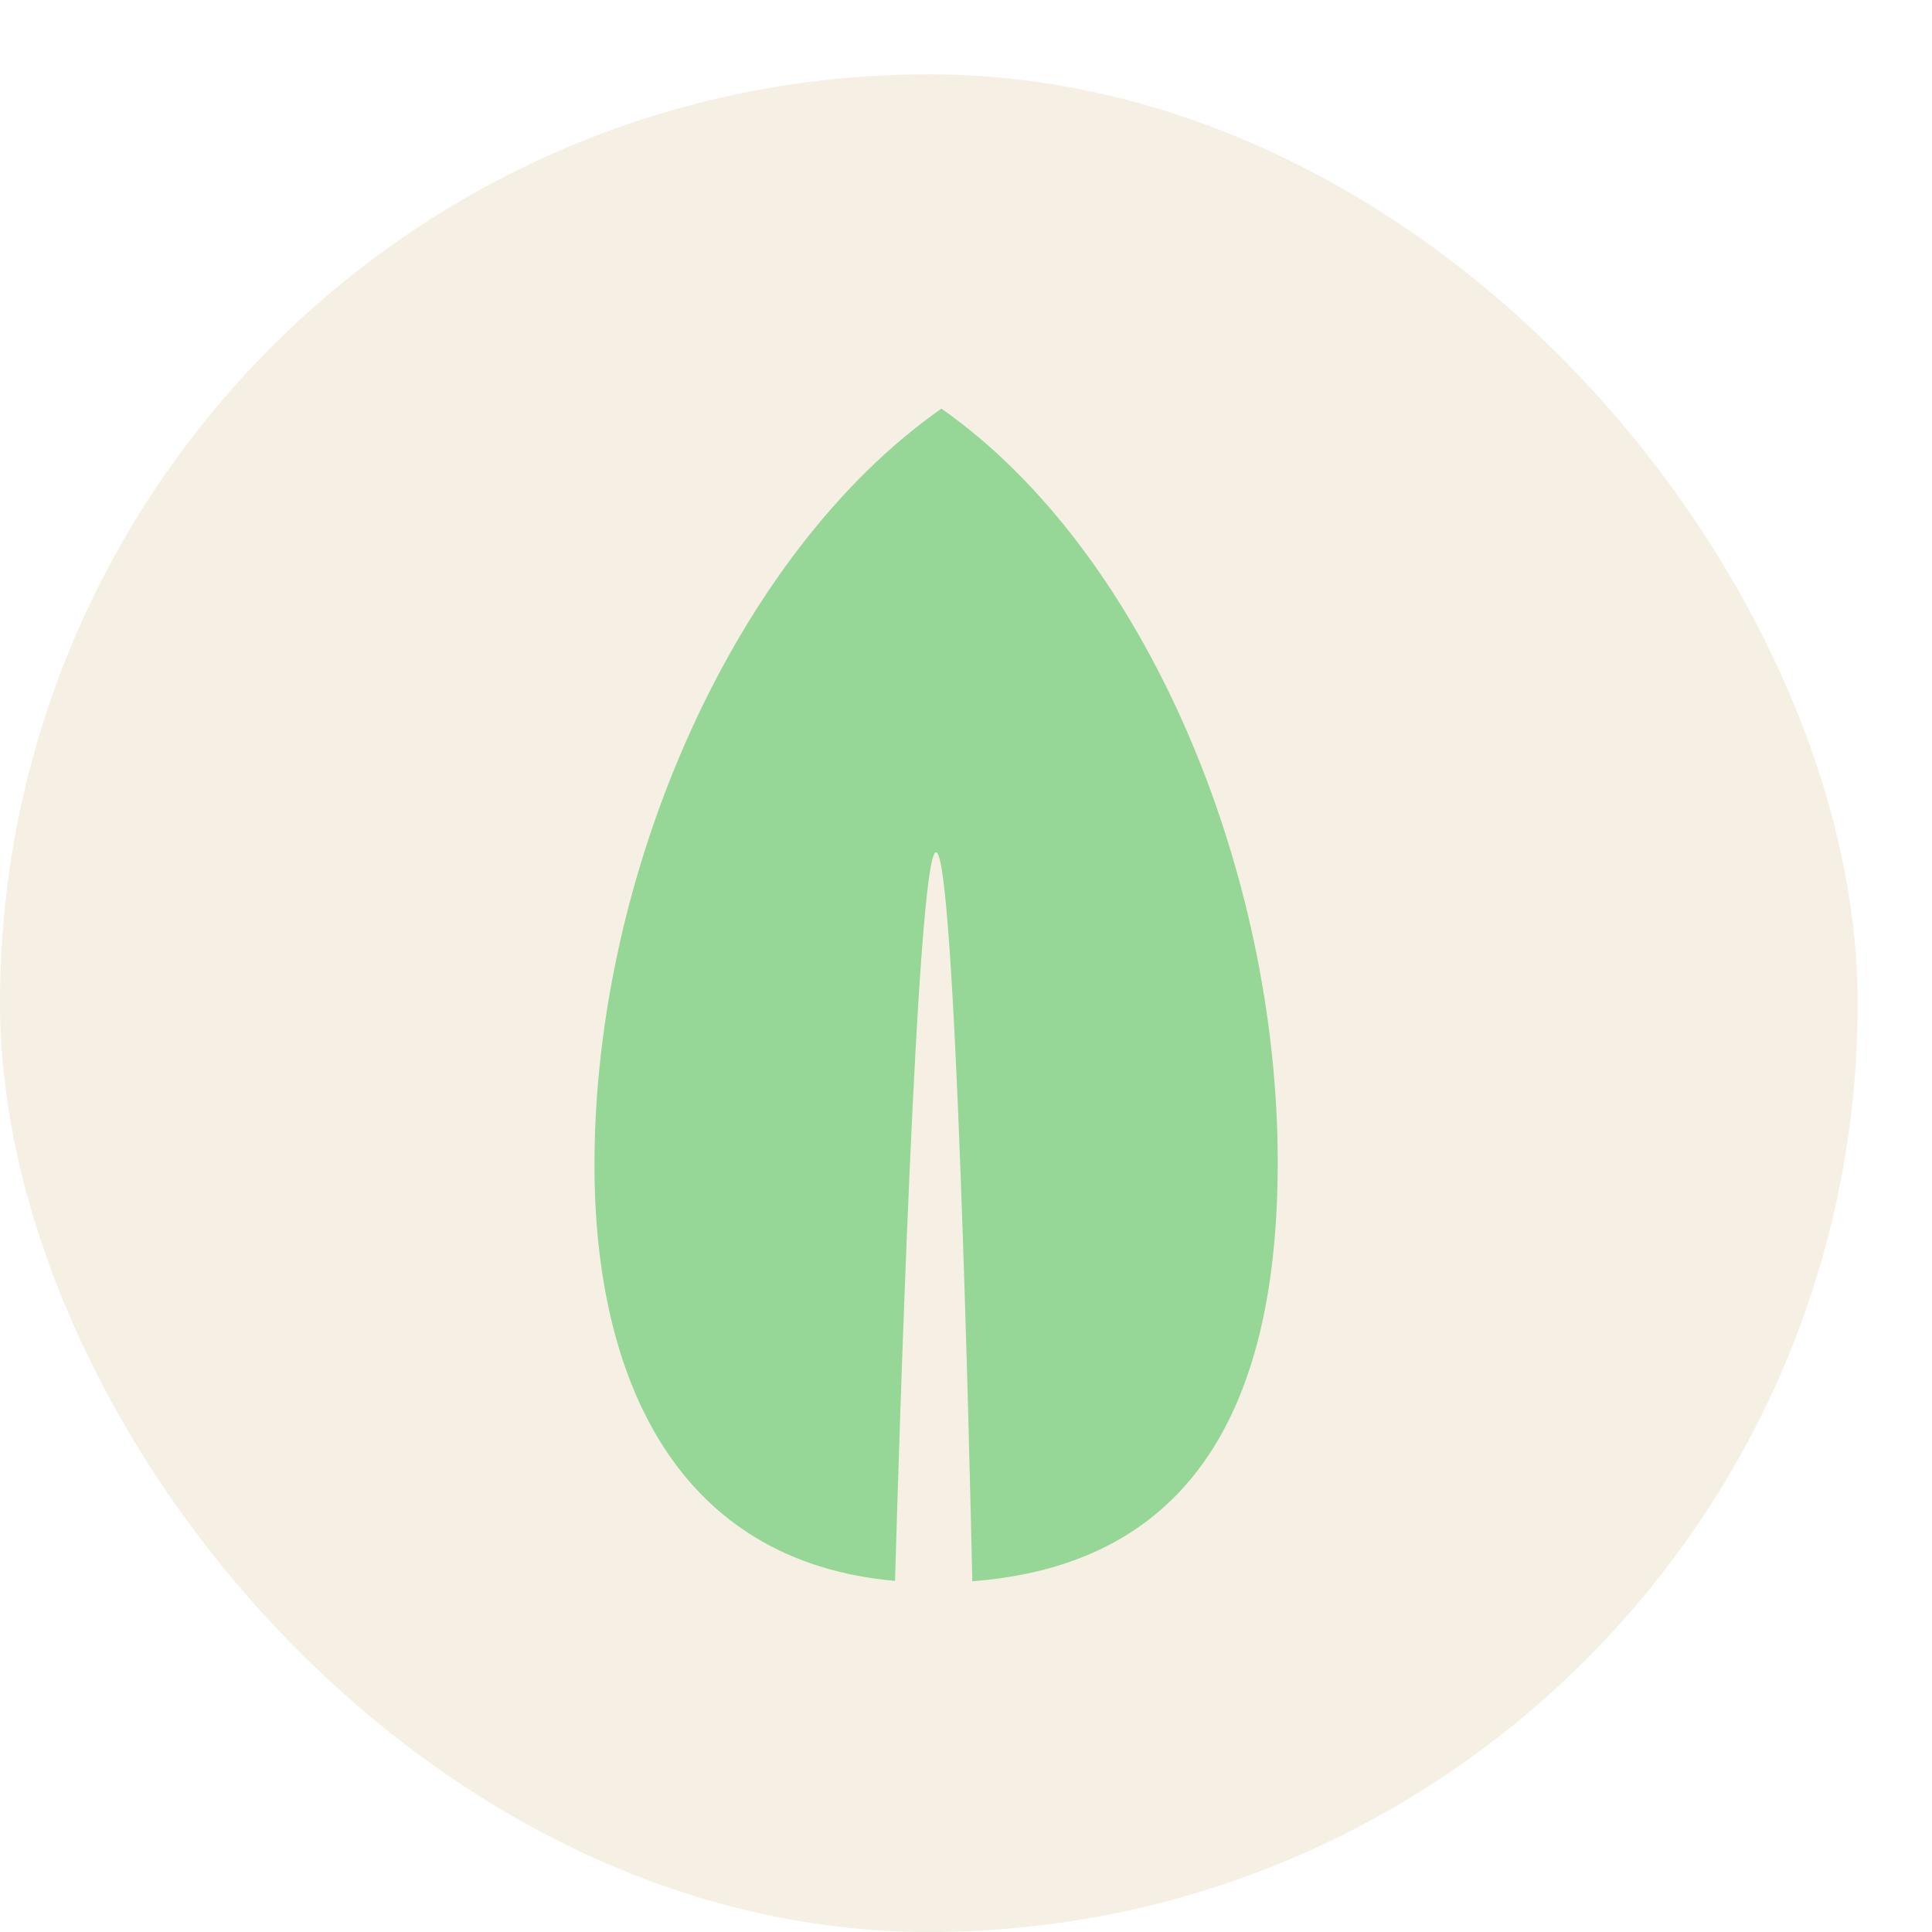
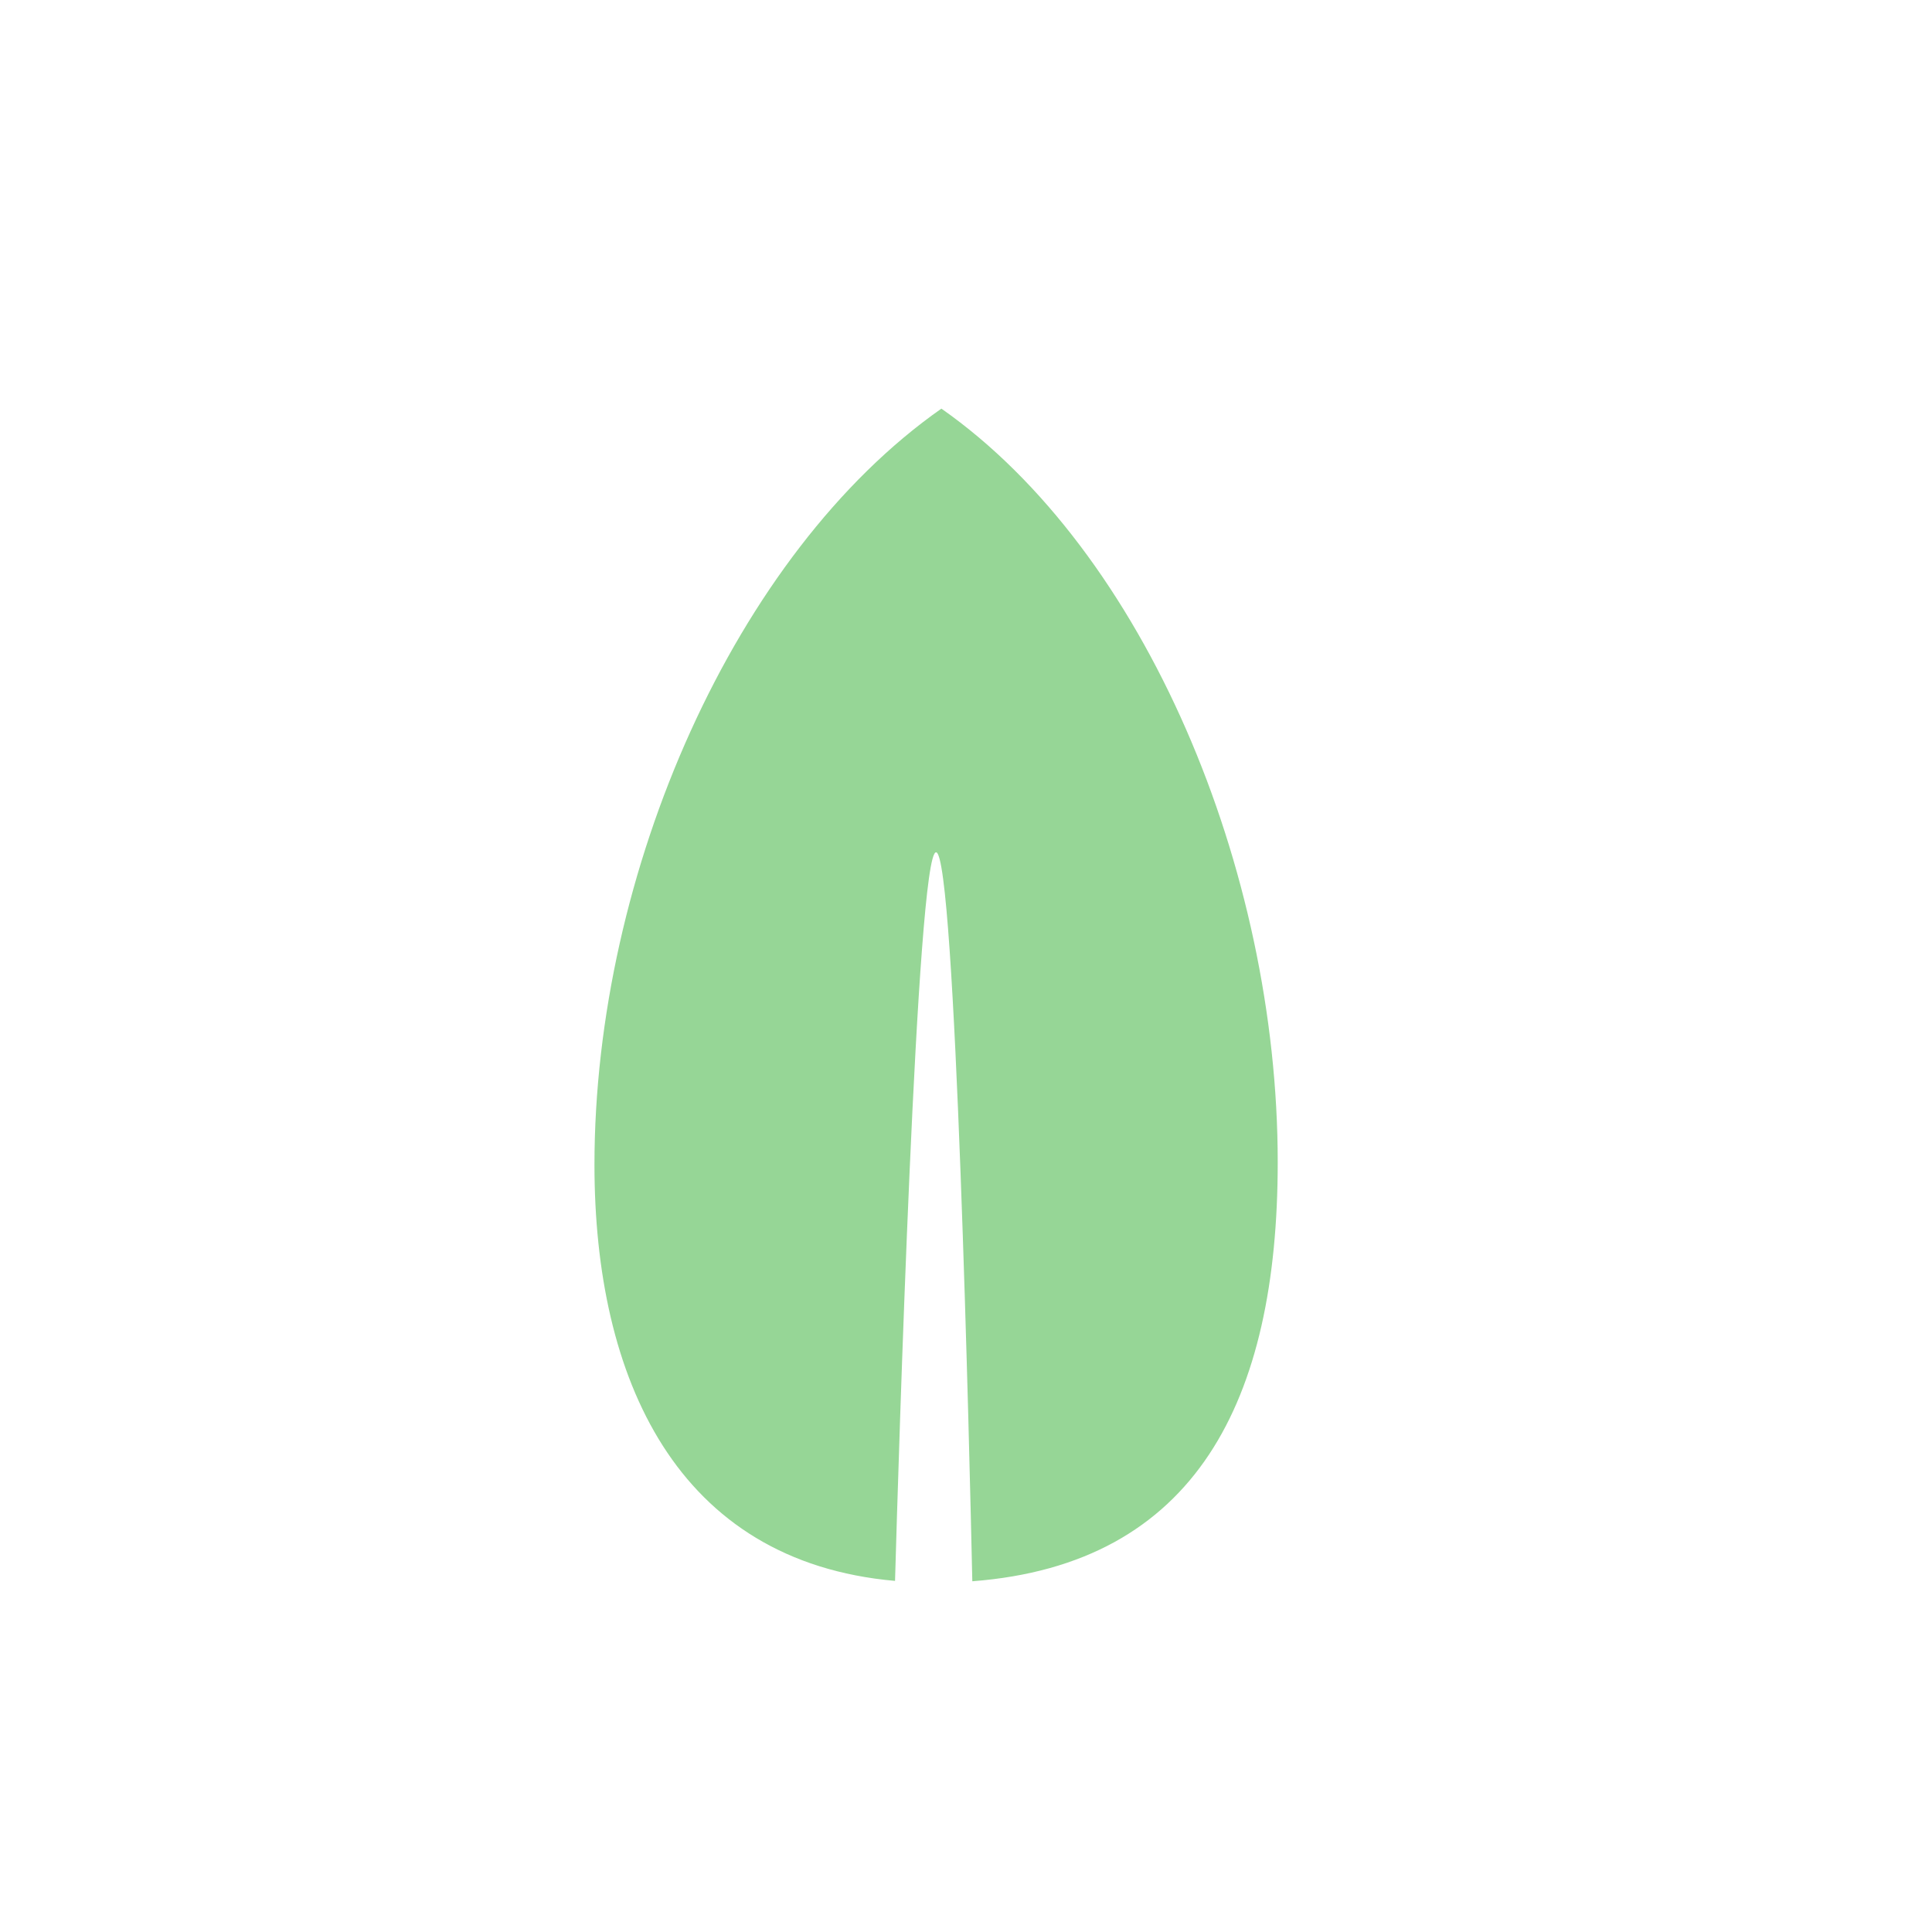
<svg xmlns="http://www.w3.org/2000/svg" width="208" height="208" viewBox="0 0 208 208" fill="none">
  <g filter="url(#filter0_d_538_706)">
-     <rect x="8" width="200" height="200" rx="100" fill="#F5F0E3" />
    <path d="M109.34 36C87.16 51.56 72 85.88 72 117.4C72 140.42 80.84 160.12 104.36 162.2C104.72 149.54 106.7 83.64 108.78 83.76C110.88 83.84 112.4 149.44 112.68 162.24C136.78 160.4 145.56 142.76 145.56 117.12C145.56 85.6 131.3 51.38 109.36 36H109.34Z" fill="#96D696" />
  </g>
  <defs>
    <filter id="filter0_d_538_706" x="0" y="0" width="208" height="208" filterUnits="userSpaceOnUse" color-interpolation-filters="sRGB">
      <feFlood flood-opacity="0" result="BackgroundImageFix" />
      <feColorMatrix in="SourceAlpha" type="matrix" values="0 0 0 0 0 0 0 0 0 0 0 0 0 0 0 0 0 0 127 0" result="hardAlpha" />
      <feOffset dx="-8" dy="8" />
      <feComposite in2="hardAlpha" operator="out" />
      <feColorMatrix type="matrix" values="0 0 0 0 0.314 0 0 0 0 0.298 0 0 0 0 0.337 0 0 0 0.2 0" />
      <feBlend mode="normal" in2="BackgroundImageFix" result="effect1_dropShadow_538_706" />
      <feBlend mode="normal" in="SourceGraphic" in2="effect1_dropShadow_538_706" result="shape" />
    </filter>
  </defs>
</svg>